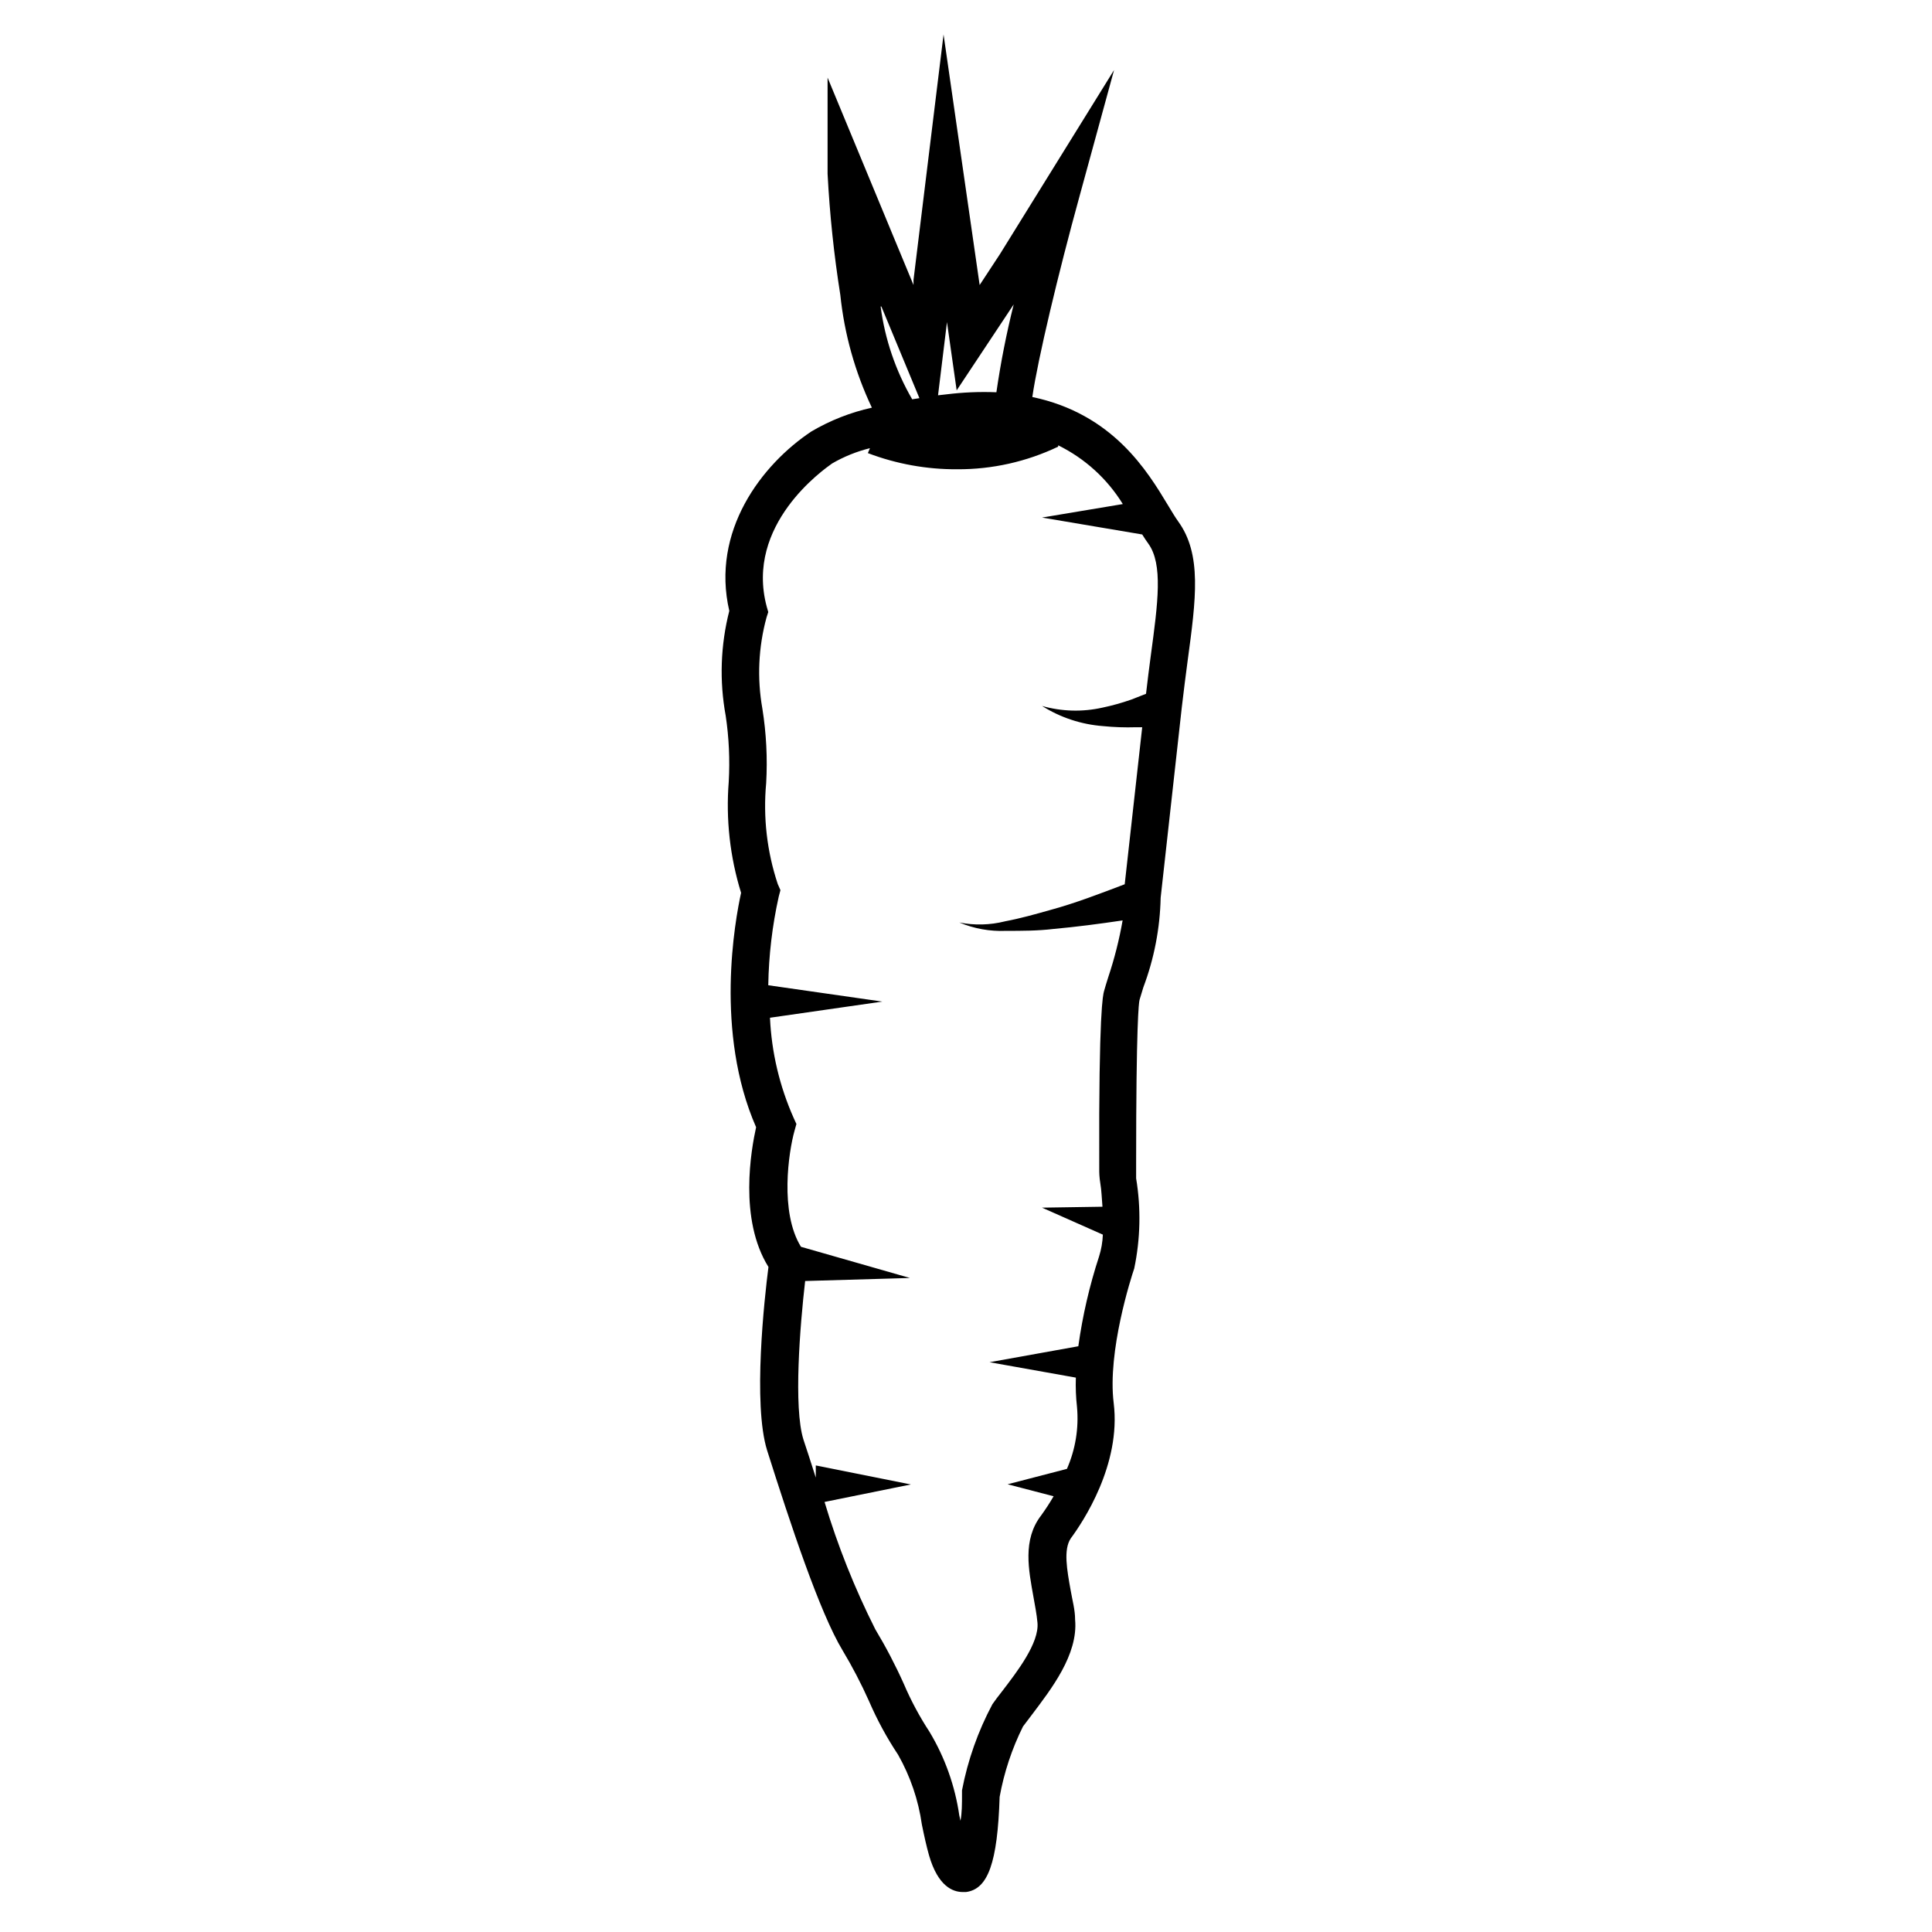
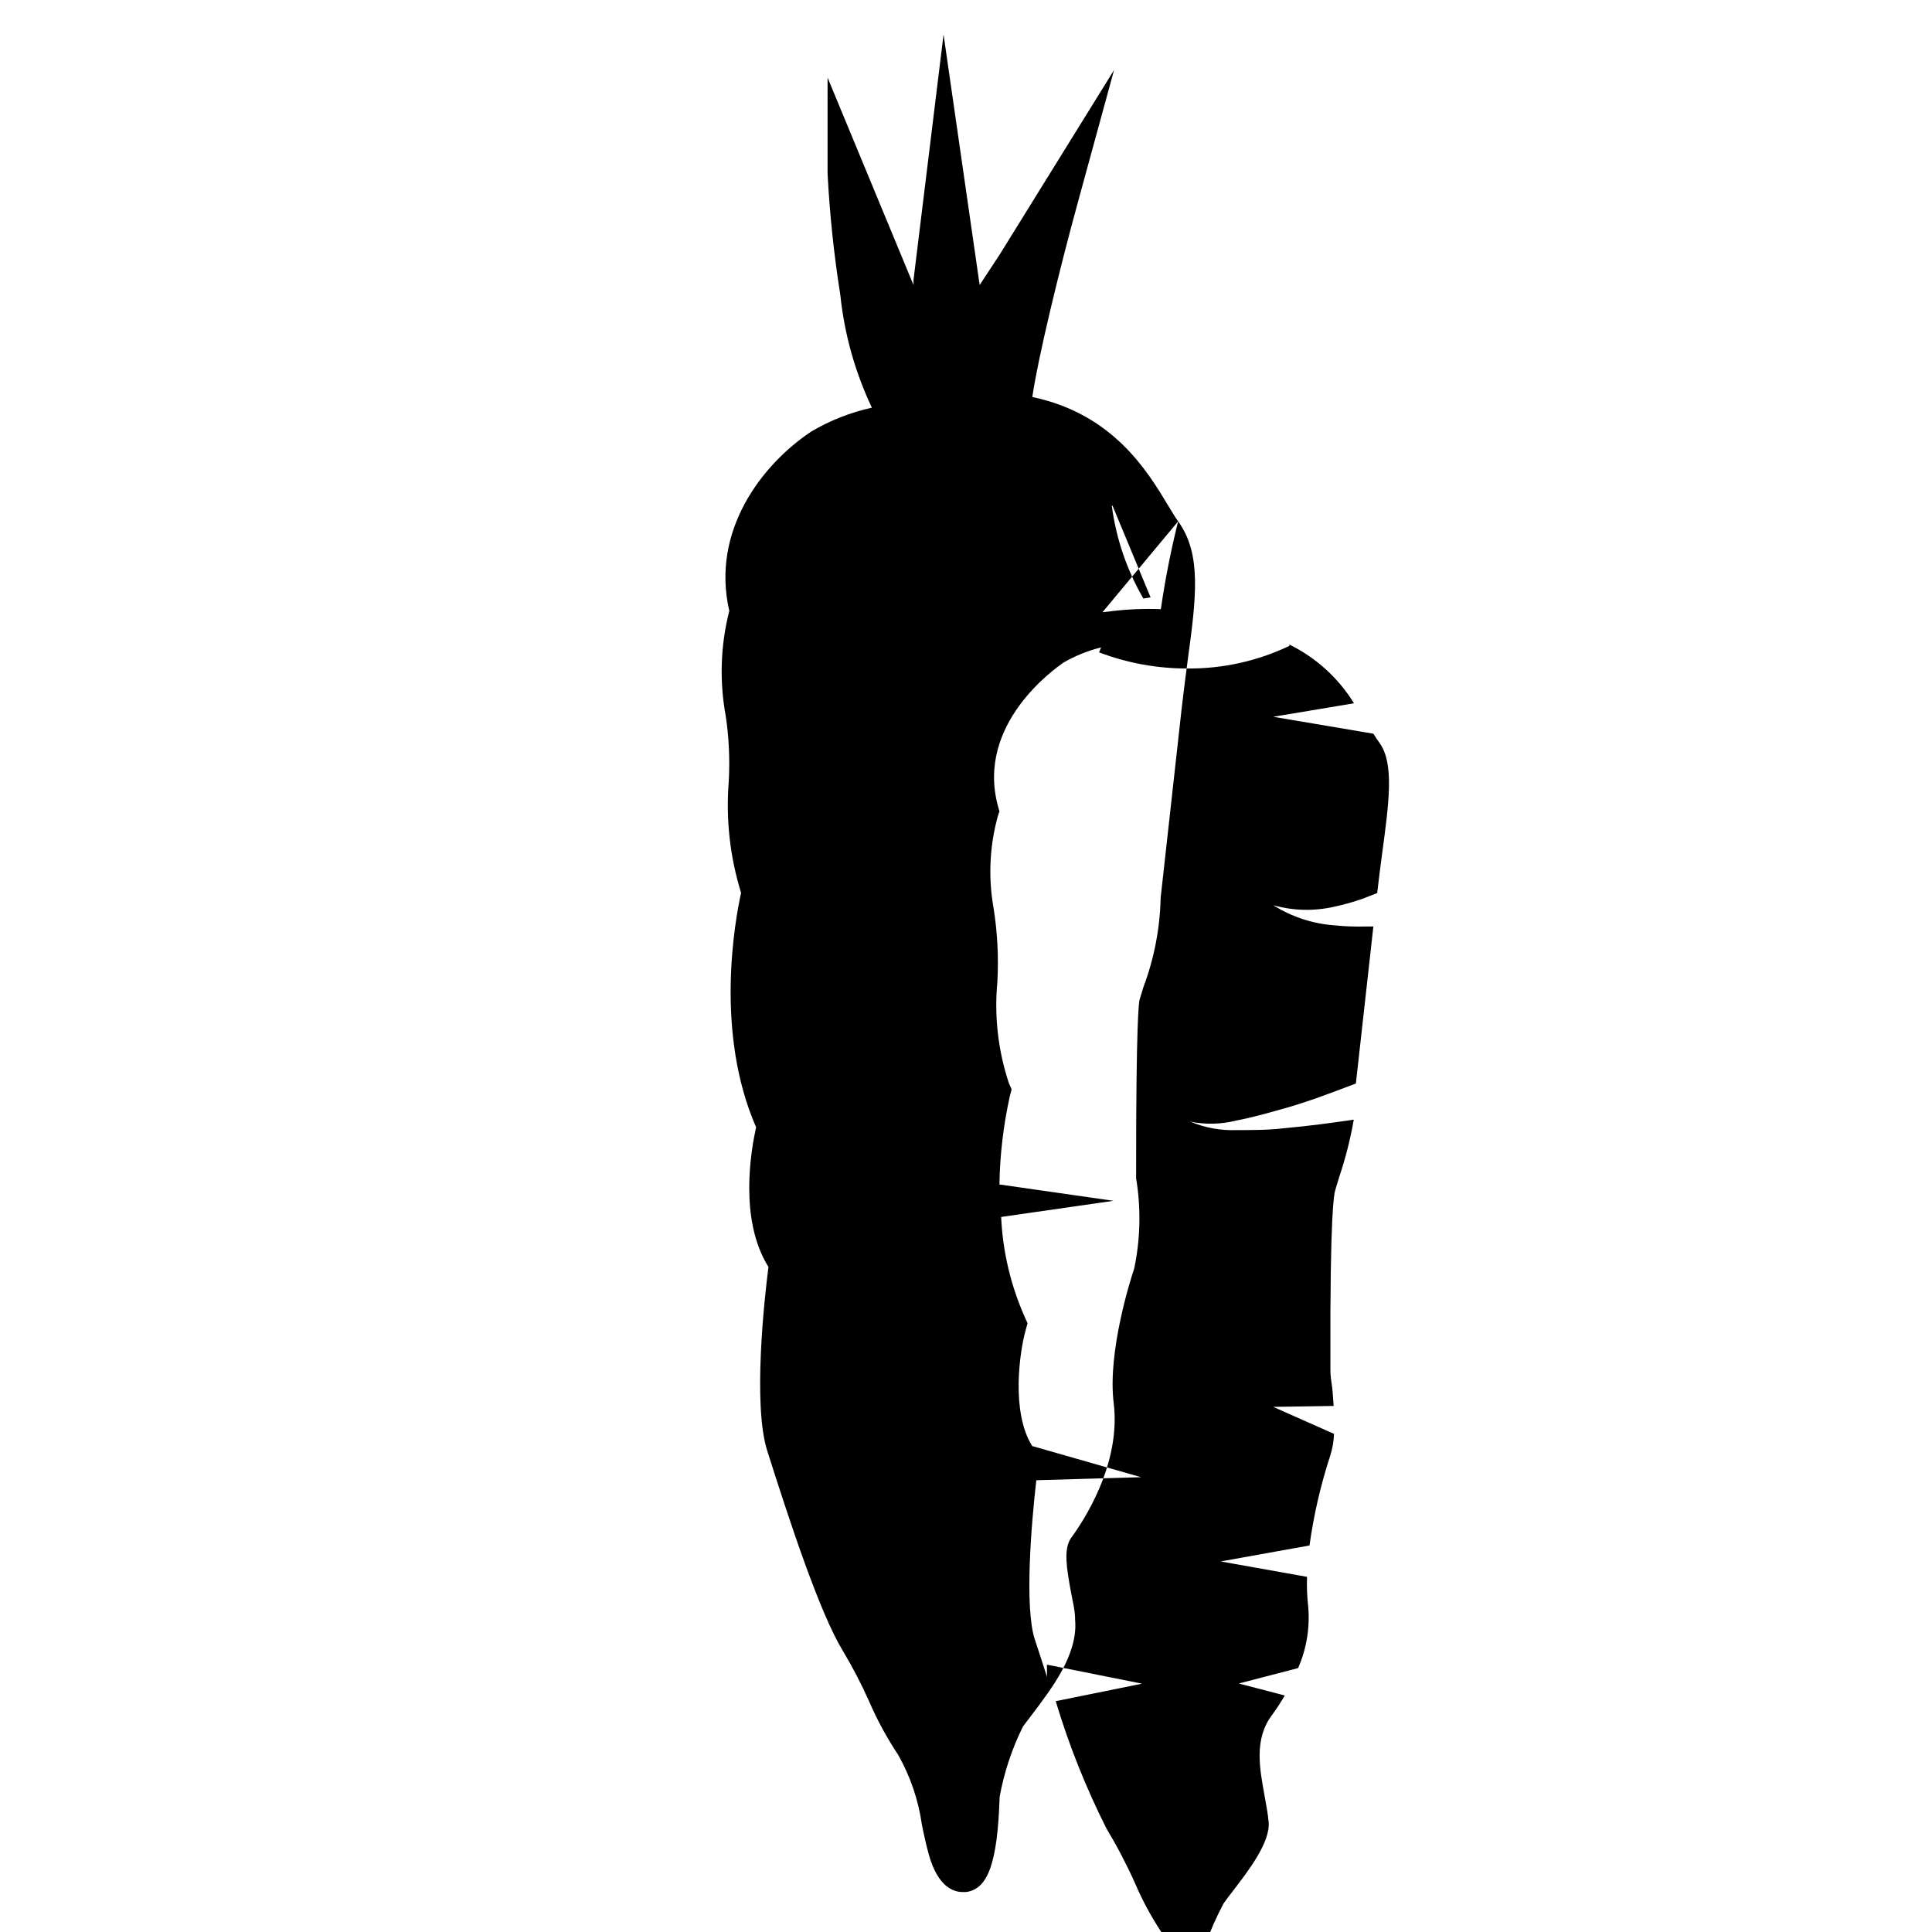
<svg xmlns="http://www.w3.org/2000/svg" fill="#000000" width="800px" height="800px" version="1.1" viewBox="144 144 512 512">
-   <path d="m456.22 282.16c-0.805-1.109-1.664-2.57-2.672-4.231-5.492-9.117-14.609-24.234-35.973-28.719 1.461-10.078 6.902-32.848 12.496-53.152l9.168-33.504-30.23 48.77-5.391 8.211-9.566-66.398-7.961 65.039v1.359l-22.773-54.965v25.496c0.562 10.746 1.691 21.461 3.375 32.09 1.074 10.363 3.902 20.465 8.363 29.879-5.637 1.246-11.043 3.371-16.02 6.297-13.25 8.816-26.652 26.449-21.766 47.559-2.32 9.074-2.648 18.547-0.957 27.762 0.871 5.801 1.141 11.676 0.809 17.531-0.785 9.926 0.324 19.91 3.273 29.422-1.613 7.356-7.055 36.93 3.981 62.121-1.309 5.894-4.637 24.383 3.273 37.031-1.059 8.211-4.18 36.375-0.352 48.617 6.144 19.395 13.906 42.922 20 53 2.602 4.34 4.938 8.832 7.004 13.449 2.141 4.957 4.719 9.711 7.707 14.207 3.238 5.719 5.375 11.988 6.297 18.492 0.605 2.973 1.211 5.742 1.914 8.211 2.367 8.16 6.297 9.672 8.918 9.672h0.859c5.844-0.754 8.363-7.758 8.918-25.191l-0.004 0.004c1.172-6.492 3.258-12.789 6.199-18.691l2.367-3.125c5.039-6.699 12.293-15.922 11.438-25.191 0-2.57-0.707-5.039-1.16-7.656-1.008-5.594-1.965-10.883 0-13.855 3.176-4.281 13.402-19.547 11.387-35.871-1.715-13.703 4.684-33.453 5.441-35.668 1.645-7.863 1.816-15.961 0.504-23.883v-2.672-1.207c0-37.18 0.707-42.723 0.906-43.43 0.203-0.707 0.605-2.016 1.008-3.324 2.859-7.594 4.41-15.617 4.586-23.73l5.594-50.383c0.504-4.434 1.059-8.566 1.562-12.445 2.215-16.367 3.824-28.207-2.523-36.926zm-61.262-52.797 2.57 18.086 15.113-22.773c-1.922 7.676-3.449 15.445-4.586 23.277-4.422-0.176-8.855 0.008-13.25 0.555l-2.215 0.25zm-17.383-4.133 10.078 24.285-1.914 0.301c-4.383-7.562-7.227-15.918-8.363-24.586zm52.195 275.54-23.527 4.231 22.871 4.082c-0.09 2.606 0.012 5.215 0.305 7.809 0.504 5.594-0.414 11.227-2.672 16.375l-15.719 4.082 12.191 3.176v-0.004c-1.004 1.734-2.098 3.414-3.273 5.039-5.039 6.5-3.324 14.559-2.066 21.664 0.402 2.266 0.855 4.535 1.059 6.801 0.504 5.391-5.441 13.047-9.371 18.188-1.008 1.258-1.863 2.418-2.57 3.426-3.82 7.156-6.535 14.852-8.059 22.82v0.906c0 2.82 0 5.039-0.402 7.152l-0.301-1.359-0.004 0.004c-1.133-7.859-3.82-15.414-7.91-22.219-2.633-4.023-4.91-8.273-6.801-12.695-2.227-4.969-4.75-9.797-7.555-14.461-5.465-10.836-9.969-22.133-13.453-33.754l22.871-4.637-25.191-5.039v3.223c-1.309-4.082-2.469-7.707-3.273-10.078-2.672-8.516-0.906-30.23 0.453-42.02l27.762-0.805-28.867-8.262c-5.691-9.168-3.273-25.191-1.715-30.73l0.504-1.812-0.707-1.559c-3.742-8.395-5.879-17.418-6.297-26.602l29.773-4.281-30.23-4.332 0.004-0.004c0.129-7.898 1.055-15.766 2.773-23.477l0.453-1.715-0.707-1.613v0.004c-2.867-8.609-3.914-17.719-3.074-26.754 0.375-6.598 0.035-13.219-1.008-19.75-1.426-8.043-1.051-16.301 1.109-24.18l0.453-1.41-0.402-1.41c-5.844-21.766 15.113-36.375 17.281-37.938v-0.004c3.148-1.832 6.539-3.203 10.074-4.078l-0.555 1.309c7.562 2.879 15.59 4.328 23.68 4.281 9.258 0.047 18.402-2.004 26.754-5.992v-0.355c7.062 3.469 13.004 8.867 17.129 15.57l-21.41 3.574 26.551 4.484c0.555 0.906 1.109 1.715 1.613 2.418 3.93 5.441 2.57 15.617 0.656 29.727-0.402 3.125-0.855 6.449-1.258 10.078l-3.981 1.562-0.004-0.004c-2.488 0.871-5.031 1.578-7.609 2.117-5.277 1.18-10.766 1.023-15.969-0.453 4.871 3.074 10.426 4.906 16.172 5.34 2.894 0.293 5.805 0.391 8.715 0.301h1.664l-4.637 41.613c-6.5 2.469-13.148 5.039-19.852 6.852-3.93 1.109-7.859 2.215-11.891 2.973l0.004 0.004c-3.961 0.992-8.09 1.094-12.094 0.301 3.902 1.637 8.117 2.394 12.344 2.219 4.231 0 8.414 0 12.594-0.504 6.144-0.555 12.242-1.359 18.34-2.266v-0.004c-0.895 5.129-2.176 10.18-3.828 15.113-0.453 1.461-0.855 2.719-1.109 3.68-0.25 0.957-1.41 5.039-1.258 46.148v1.16c0 0.605 0 1.914 0.301 3.68 0.301 1.762 0.352 3.68 0.555 6.098l-16.02 0.246 16.121 7.152v0.004c-0.074 1.969-0.414 3.918-1.008 5.793-2.535 7.746-4.371 15.707-5.492 23.781z" />
+   <path d="m456.22 282.16c-0.805-1.109-1.664-2.57-2.672-4.231-5.492-9.117-14.609-24.234-35.973-28.719 1.461-10.078 6.902-32.848 12.496-53.152l9.168-33.504-30.23 48.77-5.391 8.211-9.566-66.398-7.961 65.039v1.359l-22.773-54.965v25.496c0.562 10.746 1.691 21.461 3.375 32.09 1.074 10.363 3.902 20.465 8.363 29.879-5.637 1.246-11.043 3.371-16.02 6.297-13.25 8.816-26.652 26.449-21.766 47.559-2.32 9.074-2.648 18.547-0.957 27.762 0.871 5.801 1.141 11.676 0.809 17.531-0.785 9.926 0.324 19.91 3.273 29.422-1.613 7.356-7.055 36.93 3.981 62.121-1.309 5.894-4.637 24.383 3.273 37.031-1.059 8.211-4.18 36.375-0.352 48.617 6.144 19.395 13.906 42.922 20 53 2.602 4.34 4.938 8.832 7.004 13.449 2.141 4.957 4.719 9.711 7.707 14.207 3.238 5.719 5.375 11.988 6.297 18.492 0.605 2.973 1.211 5.742 1.914 8.211 2.367 8.16 6.297 9.672 8.918 9.672h0.859c5.844-0.754 8.363-7.758 8.918-25.191l-0.004 0.004c1.172-6.492 3.258-12.789 6.199-18.691l2.367-3.125c5.039-6.699 12.293-15.922 11.438-25.191 0-2.57-0.707-5.039-1.16-7.656-1.008-5.594-1.965-10.883 0-13.855 3.176-4.281 13.402-19.547 11.387-35.871-1.715-13.703 4.684-33.453 5.441-35.668 1.645-7.863 1.816-15.961 0.504-23.883v-2.672-1.207c0-37.18 0.707-42.723 0.906-43.43 0.203-0.707 0.605-2.016 1.008-3.324 2.859-7.594 4.41-15.617 4.586-23.73l5.594-50.383c0.504-4.434 1.059-8.566 1.562-12.445 2.215-16.367 3.824-28.207-2.523-36.926zc-1.922 7.676-3.449 15.445-4.586 23.277-4.422-0.176-8.855 0.008-13.25 0.555l-2.215 0.25zm-17.383-4.133 10.078 24.285-1.914 0.301c-4.383-7.562-7.227-15.918-8.363-24.586zm52.195 275.54-23.527 4.231 22.871 4.082c-0.09 2.606 0.012 5.215 0.305 7.809 0.504 5.594-0.414 11.227-2.672 16.375l-15.719 4.082 12.191 3.176v-0.004c-1.004 1.734-2.098 3.414-3.273 5.039-5.039 6.5-3.324 14.559-2.066 21.664 0.402 2.266 0.855 4.535 1.059 6.801 0.504 5.391-5.441 13.047-9.371 18.188-1.008 1.258-1.863 2.418-2.57 3.426-3.82 7.156-6.535 14.852-8.059 22.82v0.906c0 2.82 0 5.039-0.402 7.152l-0.301-1.359-0.004 0.004c-1.133-7.859-3.82-15.414-7.91-22.219-2.633-4.023-4.91-8.273-6.801-12.695-2.227-4.969-4.75-9.797-7.555-14.461-5.465-10.836-9.969-22.133-13.453-33.754l22.871-4.637-25.191-5.039v3.223c-1.309-4.082-2.469-7.707-3.273-10.078-2.672-8.516-0.906-30.23 0.453-42.02l27.762-0.805-28.867-8.262c-5.691-9.168-3.273-25.191-1.715-30.73l0.504-1.812-0.707-1.559c-3.742-8.395-5.879-17.418-6.297-26.602l29.773-4.281-30.23-4.332 0.004-0.004c0.129-7.898 1.055-15.766 2.773-23.477l0.453-1.715-0.707-1.613v0.004c-2.867-8.609-3.914-17.719-3.074-26.754 0.375-6.598 0.035-13.219-1.008-19.75-1.426-8.043-1.051-16.301 1.109-24.18l0.453-1.41-0.402-1.41c-5.844-21.766 15.113-36.375 17.281-37.938v-0.004c3.148-1.832 6.539-3.203 10.074-4.078l-0.555 1.309c7.562 2.879 15.59 4.328 23.68 4.281 9.258 0.047 18.402-2.004 26.754-5.992v-0.355c7.062 3.469 13.004 8.867 17.129 15.57l-21.41 3.574 26.551 4.484c0.555 0.906 1.109 1.715 1.613 2.418 3.93 5.441 2.57 15.617 0.656 29.727-0.402 3.125-0.855 6.449-1.258 10.078l-3.981 1.562-0.004-0.004c-2.488 0.871-5.031 1.578-7.609 2.117-5.277 1.18-10.766 1.023-15.969-0.453 4.871 3.074 10.426 4.906 16.172 5.34 2.894 0.293 5.805 0.391 8.715 0.301h1.664l-4.637 41.613c-6.5 2.469-13.148 5.039-19.852 6.852-3.93 1.109-7.859 2.215-11.891 2.973l0.004 0.004c-3.961 0.992-8.09 1.094-12.094 0.301 3.902 1.637 8.117 2.394 12.344 2.219 4.231 0 8.414 0 12.594-0.504 6.144-0.555 12.242-1.359 18.34-2.266v-0.004c-0.895 5.129-2.176 10.18-3.828 15.113-0.453 1.461-0.855 2.719-1.109 3.68-0.25 0.957-1.41 5.039-1.258 46.148v1.16c0 0.605 0 1.914 0.301 3.68 0.301 1.762 0.352 3.68 0.555 6.098l-16.02 0.246 16.121 7.152v0.004c-0.074 1.969-0.414 3.918-1.008 5.793-2.535 7.746-4.371 15.707-5.492 23.781z" />
</svg>